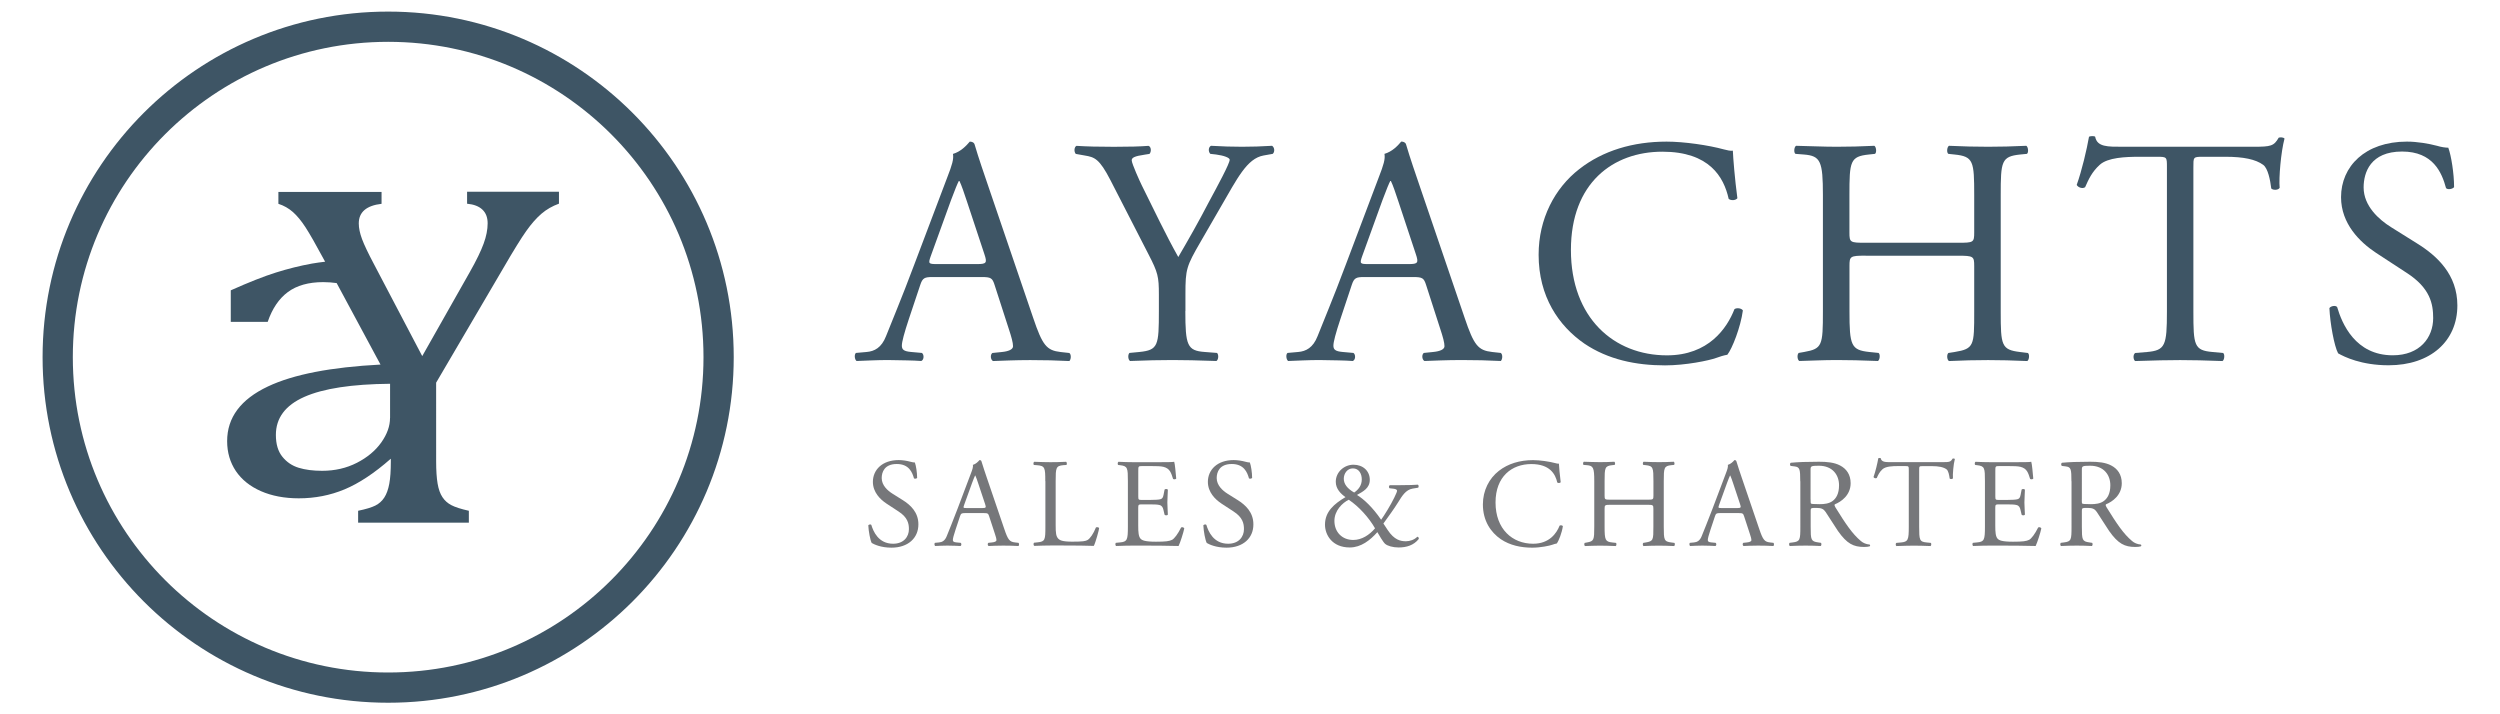
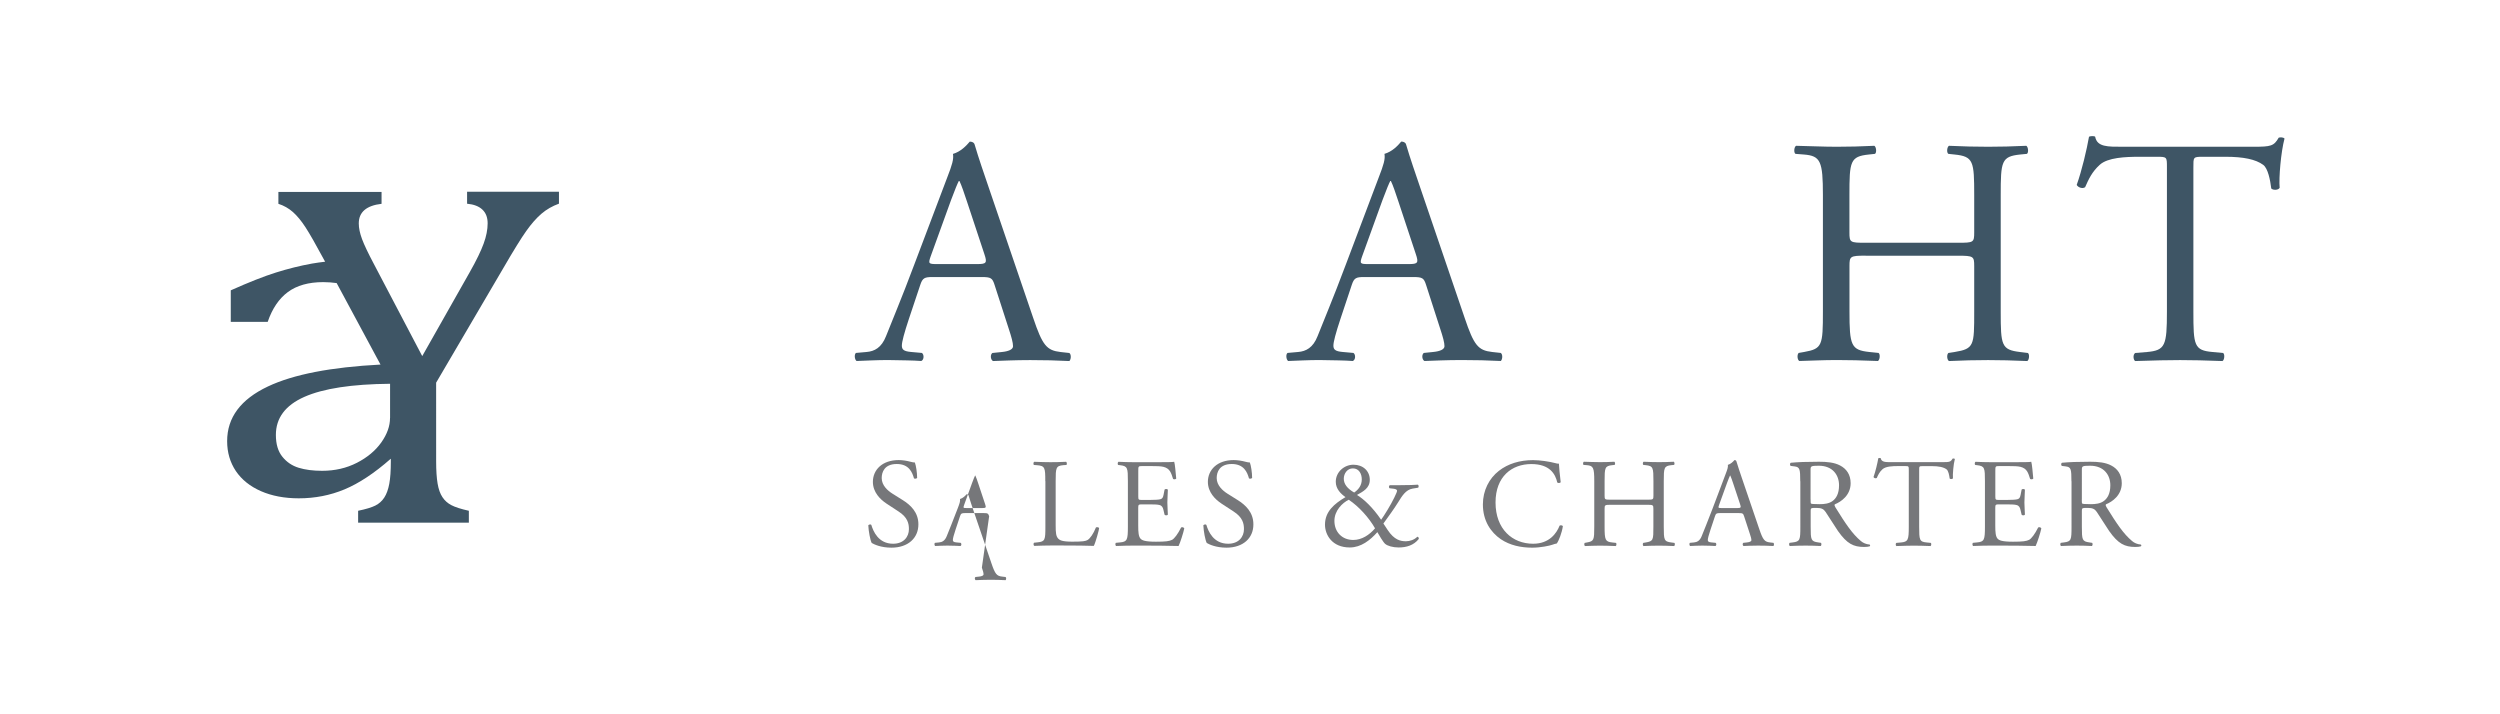
<svg xmlns="http://www.w3.org/2000/svg" version="1.1" id="Capa_1" x="0px" y="0px" viewBox="0 0 496.06 141.73" style="enable-background:new 0 0 496.06 141.73;" xml:space="preserve">
  <style type="text/css">
	.st0{fill:#3E5565;}
	.st1{fill:#76777A;}
	.st2{fill:none;stroke:#3E5565;stroke-width:6;stroke-miterlimit:10;}
</style>
  <g>
    <g>
      <path class="st0" d="M197.36,56.57c-0.45-1.41-0.71-1.6-2.63-1.6h-9.68c-1.6,0-1.99,0.19-2.44,1.54l-2.25,6.73    c-0.96,2.89-1.41,4.62-1.41,5.32c0,0.77,0.32,1.15,1.86,1.28l2.12,0.19c0.45,0.32,0.45,1.35-0.13,1.6    c-1.67-0.13-3.66-0.13-6.67-0.19c-2.12,0-4.43,0.13-6.16,0.19c-0.39-0.26-0.51-1.28-0.13-1.6l2.12-0.19    c1.54-0.13,2.95-0.83,3.85-3.14c1.15-2.95,2.95-7.12,5.64-14.3L188,35.09c0.9-2.31,1.28-3.53,1.09-4.55    c1.54-0.45,2.63-1.6,3.34-2.44c0.38,0,0.83,0.13,0.96,0.58c0.83,2.82,1.86,5.77,2.82,8.59L205,63.05c1.86,5.52,2.69,6.48,5.45,6.8    l1.73,0.19c0.45,0.32,0.32,1.35,0,1.6c-2.63-0.13-4.87-0.19-7.76-0.19c-3.08,0-5.52,0.13-7.38,0.19c-0.51-0.26-0.58-1.28-0.13-1.6    l1.86-0.19c1.35-0.13,2.24-0.51,2.24-1.15c0-0.71-0.32-1.86-0.83-3.4L197.36,56.57z M184.67,50.86c-0.51,1.47-0.45,1.54,1.35,1.54    h7.89c1.86,0,1.99-0.26,1.41-1.99l-3.46-10.45c-0.51-1.54-1.09-3.27-1.48-4.04h-0.13c-0.19,0.32-0.83,1.86-1.54,3.78L184.67,50.86    z" />
-       <path class="st0" d="M235.2,61.7c0,6.86,0.38,7.89,3.85,8.14l2.44,0.19c0.39,0.38,0.26,1.41-0.13,1.6    c-3.98-0.13-6.16-0.19-8.72-0.19c-2.69,0-5,0.06-8.4,0.19c-0.39-0.19-0.51-1.22-0.13-1.6l1.99-0.19c3.72-0.38,3.85-1.28,3.85-8.14    v-3.27c0-3.53-0.19-4.36-2.05-7.95l-7.57-14.75c-2.18-4.23-3.14-4.55-5.07-4.87l-1.8-0.32c-0.39-0.45-0.32-1.35,0.13-1.6    c2.05,0.13,4.36,0.19,7.44,0.19c2.95,0,5.26-0.06,6.86-0.19c0.58,0.19,0.58,1.22,0.19,1.6l-0.83,0.13    c-2.24,0.32-2.69,0.64-2.69,1.15c0,0.64,1.67,4.3,1.99,4.94c2.37,4.75,4.75,9.81,7.25,14.24c1.99-3.4,4.1-7.12,6.03-10.84    c1.8-3.34,4.17-7.7,4.17-8.47c0-0.39-1.15-0.83-2.69-1.03l-1.15-0.13c-0.45-0.45-0.39-1.35,0.13-1.6    c2.31,0.13,4.17,0.19,6.16,0.19c1.99,0,3.78-0.06,5.96-0.19c0.51,0.32,0.58,1.22,0.13,1.6l-1.8,0.32    c-3.33,0.58-5.26,4.62-8.47,10.13l-4.04,6.99c-2.82,4.87-3.01,5.45-3.01,10.39V61.7z" />
      <path class="st0" d="M282.98,56.57c-0.45-1.41-0.71-1.6-2.63-1.6h-9.68c-1.6,0-1.99,0.19-2.44,1.54l-2.24,6.73    c-0.96,2.89-1.41,4.62-1.41,5.32c0,0.77,0.32,1.15,1.86,1.28l2.12,0.19c0.45,0.32,0.45,1.35-0.13,1.6    c-1.67-0.13-3.66-0.13-6.67-0.19c-2.12,0-4.43,0.13-6.16,0.19c-0.38-0.26-0.51-1.28-0.13-1.6l2.12-0.19    c1.54-0.13,2.95-0.83,3.85-3.14c1.15-2.95,2.95-7.12,5.64-14.3l6.54-17.32c0.9-2.31,1.28-3.53,1.09-4.55    c1.54-0.45,2.63-1.6,3.33-2.44c0.39,0,0.83,0.13,0.96,0.58c0.83,2.82,1.86,5.77,2.82,8.59l8.79,25.78    c1.86,5.52,2.69,6.48,5.45,6.8l1.73,0.19c0.45,0.32,0.32,1.35,0,1.6c-2.63-0.13-4.87-0.19-7.76-0.19c-3.08,0-5.52,0.13-7.38,0.19    c-0.51-0.26-0.58-1.28-0.13-1.6l1.86-0.19c1.35-0.13,2.24-0.51,2.24-1.15c0-0.71-0.32-1.86-0.83-3.4L282.98,56.57z M270.28,50.86    c-0.51,1.47-0.45,1.54,1.35,1.54h7.89c1.86,0,1.99-0.26,1.41-1.99l-3.46-10.45c-0.51-1.54-1.09-3.27-1.48-4.04h-0.13    c-0.19,0.32-0.83,1.86-1.54,3.78L270.28,50.86z" />
-       <path class="st0" d="M313.37,33.55c4.68-3.66,10.65-5.45,17.32-5.45c3.46,0,8.34,0.71,11.35,1.54c0.77,0.19,1.22,0.32,1.8,0.26    c0.06,1.48,0.38,5.52,0.9,9.43c-0.32,0.45-1.28,0.51-1.73,0.13c-0.96-4.36-3.85-9.36-13.15-9.36c-9.81,0-18.15,6.22-18.15,19.5    c0,13.47,8.53,20.91,19.05,20.91c8.27,0,11.93-5.39,13.4-9.17c0.45-0.32,1.41-0.19,1.67,0.26c-0.45,3.34-2.12,7.57-3.08,8.79    c-0.77,0.13-1.54,0.39-2.24,0.64c-1.41,0.51-6.03,1.47-10.13,1.47c-5.77,0-11.29-1.15-15.97-4.3c-5.13-3.53-9.11-9.36-9.11-17.64    C305.29,43.42,308.5,37.33,313.37,33.55z" />
      <path class="st0" d="M370.19,50.73c-3.08,0-3.21,0.13-3.21,2.05v9.04c0,6.73,0.32,7.63,3.91,8.02l1.86,0.19    c0.38,0.26,0.26,1.41-0.13,1.6c-3.46-0.13-5.64-0.19-8.15-0.19c-2.76,0-4.94,0.13-7.44,0.19c-0.38-0.19-0.51-1.22-0.13-1.6    l1.09-0.19c3.59-0.64,3.72-1.28,3.72-8.02V38.74c0-6.73-0.45-7.82-3.78-8.08l-1.67-0.13c-0.38-0.26-0.26-1.41,0.13-1.6    c3.14,0.06,5.32,0.19,8.08,0.19c2.5,0,4.68-0.06,7.44-0.19c0.38,0.19,0.51,1.35,0.13,1.6l-1.22,0.13    c-3.72,0.39-3.85,1.35-3.85,8.08v7.38c0,1.99,0.13,2.05,3.21,2.05h18.34c3.08,0,3.21-0.06,3.21-2.05v-7.38    c0-6.73-0.13-7.7-3.91-8.08l-1.22-0.13c-0.39-0.26-0.26-1.41,0.13-1.6c2.95,0.13,5.13,0.19,7.76,0.19c2.5,0,4.68-0.06,7.57-0.19    c0.38,0.19,0.51,1.35,0.13,1.6l-1.35,0.13c-3.72,0.39-3.85,1.35-3.85,8.08v23.09c0,6.73,0.13,7.57,3.85,8.02l1.54,0.19    c0.38,0.26,0.26,1.41-0.13,1.6c-3.08-0.13-5.26-0.19-7.76-0.19c-2.63,0-4.94,0.06-7.76,0.19c-0.38-0.19-0.51-1.22-0.13-1.6    l1.22-0.19c3.91-0.64,3.91-1.28,3.91-8.02v-9.04c0-1.92-0.13-2.05-3.21-2.05H370.19z" />
      <path class="st0" d="M435.22,61.83c0,6.73,0.13,7.7,3.85,8.02l2.05,0.19c0.38,0.26,0.26,1.41-0.13,1.6    c-3.66-0.13-5.84-0.19-8.4-0.19c-2.57,0-4.81,0.06-8.91,0.19c-0.38-0.19-0.51-1.28,0-1.6l2.31-0.19c3.66-0.32,3.98-1.28,3.98-8.02    V33.16c0-1.99,0-2.05-1.92-2.05h-3.53c-2.76,0-6.29,0.13-7.89,1.6c-1.54,1.41-2.18,2.82-2.89,4.43c-0.51,0.38-1.41,0.06-1.67-0.45    c1.03-2.89,1.99-6.99,2.44-9.56c0.19-0.13,1.03-0.19,1.22,0c0.38,2.05,2.5,1.99,5.45,1.99h25.97c3.46,0,4.04-0.13,5-1.8    c0.32-0.13,1.03-0.06,1.15,0.19c-0.71,2.63-1.15,7.82-0.96,9.75c-0.26,0.51-1.35,0.51-1.67,0.13c-0.19-1.6-0.64-3.98-1.6-4.68    c-1.48-1.09-3.91-1.6-7.44-1.6h-4.55c-1.93,0-1.86,0.06-1.86,2.18V61.83z" />
-       <path class="st0" d="M473.95,72.48c-5.39,0-8.79-1.67-10.01-2.37c-0.77-1.41-1.6-5.96-1.73-8.98c0.32-0.45,1.28-0.58,1.54-0.19    c0.96,3.27,3.59,9.56,11.03,9.56c5.39,0,8.02-3.53,8.02-7.38c0-2.82-0.58-5.96-5.26-8.98l-6.09-3.98    c-3.21-2.12-6.93-5.77-6.93-11.03c0-6.09,4.75-11.03,13.08-11.03c1.99,0,4.3,0.39,5.96,0.83c0.83,0.26,1.73,0.38,2.24,0.38    c0.58,1.54,1.15,5.13,1.15,7.82c-0.26,0.38-1.28,0.58-1.6,0.19c-0.83-3.08-2.57-7.25-8.72-7.25c-6.28,0-7.63,4.17-7.63,7.12    c0,3.72,3.08,6.41,5.45,7.89l5.13,3.21c4.04,2.5,8.02,6.22,8.02,12.31C487.61,67.67,482.29,72.48,473.95,72.48z" />
    </g>
    <g>
      <path class="st1" d="M176.89,108.67c-2.11,0-3.44-0.65-3.92-0.93c-0.3-0.55-0.63-2.33-0.68-3.51c0.13-0.18,0.5-0.23,0.6-0.08    c0.38,1.28,1.41,3.74,4.32,3.74c2.11,0,3.14-1.38,3.14-2.89c0-1.1-0.23-2.33-2.06-3.51l-2.38-1.56c-1.26-0.83-2.71-2.26-2.71-4.32    c0-2.38,1.86-4.32,5.12-4.32c0.78,0,1.68,0.15,2.33,0.33c0.33,0.1,0.68,0.15,0.88,0.15c0.23,0.6,0.45,2.01,0.45,3.06    c-0.1,0.15-0.5,0.23-0.63,0.08c-0.33-1.2-1-2.84-3.41-2.84c-2.46,0-2.99,1.63-2.99,2.79c0,1.46,1.2,2.51,2.13,3.09l2.01,1.26    c1.58,0.98,3.14,2.44,3.14,4.82C182.24,106.79,180.15,108.67,176.89,108.67z" />
-       <path class="st1" d="M196.27,102.44c-0.18-0.55-0.28-0.63-1.03-0.63h-3.79c-0.63,0-0.78,0.08-0.95,0.6l-0.88,2.64    c-0.38,1.13-0.55,1.81-0.55,2.08c0,0.3,0.12,0.45,0.73,0.5l0.83,0.08c0.18,0.13,0.18,0.53-0.05,0.63    c-0.65-0.05-1.43-0.05-2.61-0.08c-0.83,0-1.73,0.05-2.41,0.08c-0.15-0.1-0.2-0.5-0.05-0.63l0.83-0.08    c0.6-0.05,1.15-0.33,1.51-1.23c0.45-1.15,1.15-2.79,2.21-5.6l2.56-6.78c0.35-0.9,0.5-1.38,0.43-1.78c0.6-0.18,1.03-0.63,1.31-0.95    c0.15,0,0.33,0.05,0.38,0.23c0.33,1.1,0.73,2.26,1.1,3.36l3.44,10.09c0.73,2.16,1.05,2.54,2.13,2.66l0.68,0.08    c0.18,0.13,0.13,0.53,0,0.63c-1.03-0.05-1.91-0.08-3.04-0.08c-1.21,0-2.16,0.05-2.89,0.08c-0.2-0.1-0.23-0.5-0.05-0.63l0.73-0.08    c0.53-0.05,0.88-0.2,0.88-0.45c0-0.28-0.12-0.73-0.33-1.33L196.27,102.44z M191.3,100.21c-0.2,0.58-0.18,0.6,0.53,0.6h3.09    c0.73,0,0.78-0.1,0.55-0.78l-1.36-4.09c-0.2-0.6-0.43-1.28-0.58-1.58h-0.05c-0.07,0.13-0.33,0.73-0.6,1.48L191.3,100.21z" />
+       <path class="st1" d="M196.27,102.44c-0.18-0.55-0.28-0.63-1.03-0.63h-3.79c-0.63,0-0.78,0.08-0.95,0.6l-0.88,2.64    c-0.38,1.13-0.55,1.81-0.55,2.08c0,0.3,0.12,0.45,0.73,0.5l0.83,0.08c0.18,0.13,0.18,0.53-0.05,0.63    c-0.65-0.05-1.43-0.05-2.61-0.08c-0.83,0-1.73,0.05-2.41,0.08c-0.15-0.1-0.2-0.5-0.05-0.63l0.83-0.08    c0.6-0.05,1.15-0.33,1.51-1.23c0.45-1.15,1.15-2.79,2.21-5.6c0.35-0.9,0.5-1.38,0.43-1.78c0.6-0.18,1.03-0.63,1.31-0.95    c0.15,0,0.33,0.05,0.38,0.23c0.33,1.1,0.73,2.26,1.1,3.36l3.44,10.09c0.73,2.16,1.05,2.54,2.13,2.66l0.68,0.08    c0.18,0.13,0.13,0.53,0,0.63c-1.03-0.05-1.91-0.08-3.04-0.08c-1.21,0-2.16,0.05-2.89,0.08c-0.2-0.1-0.23-0.5-0.05-0.63l0.73-0.08    c0.53-0.05,0.88-0.2,0.88-0.45c0-0.28-0.12-0.73-0.33-1.33L196.27,102.44z M191.3,100.21c-0.2,0.58-0.18,0.6,0.53,0.6h3.09    c0.73,0,0.78-0.1,0.55-0.78l-1.36-4.09c-0.2-0.6-0.43-1.28-0.58-1.58h-0.05c-0.07,0.13-0.33,0.73-0.6,1.48L191.3,100.21z" />
      <path class="st1" d="M207.41,95.47c0-2.64-0.05-3.04-1.63-3.16l-0.63-0.05c-0.15-0.1-0.1-0.55,0.05-0.63    c1.41,0.05,2.26,0.08,3.26,0.08c0.98,0,1.83-0.02,3.09-0.08c0.15,0.08,0.2,0.53,0.05,0.63L211,92.3    c-1.48,0.13-1.53,0.53-1.53,3.16v8.73c0,1.58,0.07,2.23,0.53,2.71c0.28,0.28,0.75,0.58,2.74,0.58c2.13,0,2.66-0.1,3.06-0.33    c0.5-0.3,1.15-1.21,1.66-2.49c0.15-0.13,0.63-0.02,0.63,0.15c0,0.28-0.7,2.84-1.05,3.51c-1.28-0.05-3.66-0.08-6.25-0.08h-2.31    c-1.05,0-1.86,0.03-3.26,0.08c-0.15-0.08-0.2-0.48-0.05-0.63l0.75-0.08c1.46-0.15,1.51-0.5,1.51-3.14V95.47z" />
      <path class="st1" d="M223.8,95.47c0-2.61-0.05-2.99-1.53-3.16l-0.4-0.05c-0.15-0.1-0.1-0.55,0.05-0.63    c1.08,0.05,1.93,0.08,2.96,0.08h4.72c1.61,0,3.09,0,3.39-0.08c0.15,0.43,0.3,2.23,0.4,3.34c-0.1,0.15-0.5,0.2-0.63,0.05    c-0.38-1.18-0.6-2.06-1.91-2.39c-0.53-0.13-1.33-0.15-2.43-0.15h-1.81c-0.75,0-0.75,0.05-0.75,1v5.02c0,0.7,0.07,0.7,0.83,0.7    h1.46c1.05,0,1.83-0.05,2.13-0.15c0.3-0.1,0.48-0.25,0.6-0.88l0.2-1.03c0.12-0.15,0.55-0.15,0.65,0.03c0,0.6-0.1,1.58-0.1,2.54    c0,0.9,0.1,1.86,0.1,2.41c-0.1,0.18-0.53,0.18-0.65,0.02l-0.23-0.98c-0.1-0.45-0.28-0.83-0.78-0.95c-0.35-0.1-0.95-0.13-1.93-0.13    h-1.46c-0.75,0-0.83,0.03-0.83,0.68v3.54c0,1.33,0.07,2.18,0.48,2.61c0.3,0.3,0.83,0.58,3.04,0.58c1.93,0,2.66-0.1,3.21-0.38    c0.45-0.25,1.13-1.13,1.78-2.44c0.18-0.13,0.53-0.05,0.63,0.18c-0.18,0.88-0.8,2.81-1.13,3.49c-2.26-0.05-4.49-0.08-6.73-0.08    h-2.26c-1.08,0-1.93,0.03-3.41,0.08c-0.15-0.08-0.2-0.48-0.05-0.63l0.83-0.08c1.43-0.13,1.56-0.5,1.56-3.14V95.47z" />
      <path class="st1" d="M243.37,108.67c-2.11,0-3.44-0.65-3.92-0.93c-0.3-0.55-0.63-2.33-0.68-3.51c0.13-0.18,0.5-0.23,0.6-0.08    c0.38,1.28,1.41,3.74,4.32,3.74c2.11,0,3.14-1.38,3.14-2.89c0-1.1-0.23-2.33-2.06-3.51l-2.39-1.56c-1.26-0.83-2.71-2.26-2.71-4.32    c0-2.38,1.86-4.32,5.12-4.32c0.78,0,1.68,0.15,2.33,0.33c0.33,0.1,0.68,0.15,0.88,0.15c0.23,0.6,0.45,2.01,0.45,3.06    c-0.1,0.15-0.5,0.23-0.63,0.08c-0.33-1.2-1-2.84-3.41-2.84c-2.46,0-2.99,1.63-2.99,2.79c0,1.46,1.21,2.51,2.13,3.09l2.01,1.26    c1.58,0.98,3.14,2.44,3.14,4.82C248.72,106.79,246.64,108.67,243.37,108.67z" />
      <path class="st1" d="M277.81,96.27c1.88,0,2.86-0.05,3.54-0.1c0.18,0.13,0.18,0.45,0.05,0.6l-1.1,0.18    c-1.38,0.23-2.11,1.48-2.89,2.74c-0.83,1.33-1.86,2.74-2.91,4.19c0.43,0.68,0.58,0.88,0.83,1.26c1.33,2.03,2.61,2.26,3.64,2.26    c0.78,0,1.68-0.3,2.26-0.9c0.2,0.02,0.35,0.23,0.28,0.45c-1,1.26-2.44,1.68-3.99,1.68c-1.13,0-2.21-0.3-2.69-0.73    c-0.38-0.33-1.26-1.83-1.53-2.31c-1.43,1.61-3.24,3.04-5.47,3.04c-3.54,0-4.92-2.54-4.92-4.52c0-2.61,1.83-4.14,4.07-5.47    c-0.9-0.63-1.93-1.61-1.93-3.04c0-1.98,1.71-3.39,3.51-3.39c1.91,0,3.24,1.26,3.24,2.99c0,1.66-1.3,2.31-2.54,3.01    c1.38,0.85,3.11,2.46,4.79,4.92c0.58-0.78,1.91-2.94,2.61-4.39c0.43-0.85,0.55-1.23,0.55-1.38c0-0.18-0.25-0.33-0.65-0.38    l-0.85-0.1c-0.15-0.15-0.15-0.48,0.05-0.6H277.81z M264.78,103.35c0,2.23,1.53,3.79,3.74,3.79c1.68,0,3.19-0.98,4.32-2.31    c-1.21-2.11-3.21-4.34-5.22-5.67C266.36,99.78,264.78,101.31,264.78,103.35z M266.64,94.99c0,1.05,0.7,1.96,2.06,2.74    c0.85-0.58,1.51-1.41,1.51-2.61c0-1.1-0.55-2.18-1.76-2.18C267.34,92.93,266.64,93.96,266.64,94.99z" />
      <path class="st1" d="M297.41,93.43c1.83-1.43,4.17-2.13,6.78-2.13c1.36,0,3.26,0.28,4.44,0.6c0.3,0.08,0.48,0.13,0.7,0.1    c0.03,0.58,0.15,2.16,0.35,3.69c-0.13,0.18-0.5,0.2-0.68,0.05c-0.38-1.71-1.51-3.66-5.15-3.66c-3.84,0-7.1,2.44-7.1,7.63    c0,5.27,3.34,8.18,7.46,8.18c3.24,0,4.67-2.11,5.25-3.59c0.18-0.13,0.55-0.08,0.65,0.1c-0.18,1.3-0.83,2.96-1.21,3.44    c-0.3,0.05-0.6,0.15-0.88,0.25c-0.55,0.2-2.36,0.58-3.97,0.58c-2.26,0-4.42-0.45-6.25-1.68c-2.01-1.38-3.56-3.66-3.56-6.9    C294.24,97.3,295.5,94.91,297.41,93.43z" />
      <path class="st1" d="M319.64,100.16c-1.2,0-1.25,0.05-1.25,0.8v3.54c0,2.64,0.13,2.99,1.53,3.14l0.73,0.08    c0.15,0.1,0.1,0.55-0.05,0.63c-1.36-0.05-2.21-0.08-3.19-0.08c-1.08,0-1.93,0.05-2.91,0.08c-0.15-0.08-0.2-0.48-0.05-0.63    l0.43-0.08c1.41-0.25,1.46-0.5,1.46-3.14v-9.04c0-2.64-0.18-3.06-1.48-3.16l-0.65-0.05c-0.15-0.1-0.1-0.55,0.05-0.63    c1.23,0.03,2.08,0.08,3.16,0.08c0.98,0,1.83-0.02,2.91-0.08c0.15,0.08,0.2,0.53,0.05,0.63l-0.48,0.05    c-1.46,0.15-1.51,0.53-1.51,3.16v2.89c0,0.78,0.05,0.8,1.25,0.8h7.18c1.21,0,1.26-0.02,1.26-0.8v-2.89c0-2.64-0.05-3.01-1.53-3.16    l-0.48-0.05c-0.15-0.1-0.1-0.55,0.05-0.63c1.15,0.05,2.01,0.08,3.04,0.08c0.98,0,1.83-0.02,2.96-0.08    c0.15,0.08,0.2,0.53,0.05,0.63l-0.53,0.05c-1.46,0.15-1.51,0.53-1.51,3.16v9.04c0,2.64,0.05,2.96,1.51,3.14l0.6,0.08    c0.15,0.1,0.1,0.55-0.05,0.63c-1.21-0.05-2.06-0.08-3.04-0.08c-1.03,0-1.93,0.03-3.04,0.08c-0.15-0.08-0.2-0.48-0.05-0.63    l0.48-0.08c1.53-0.25,1.53-0.5,1.53-3.14v-3.54c0-0.75-0.05-0.8-1.26-0.8H319.64z" />
      <path class="st1" d="M346.07,102.44c-0.18-0.55-0.28-0.63-1.03-0.63h-3.79c-0.63,0-0.78,0.08-0.95,0.6l-0.88,2.64    c-0.38,1.13-0.55,1.81-0.55,2.08c0,0.3,0.12,0.45,0.73,0.5l0.83,0.08c0.18,0.13,0.18,0.53-0.05,0.63    c-0.65-0.05-1.43-0.05-2.61-0.08c-0.83,0-1.73,0.05-2.41,0.08c-0.15-0.1-0.2-0.5-0.05-0.63l0.83-0.08    c0.6-0.05,1.15-0.33,1.51-1.23c0.45-1.15,1.15-2.79,2.21-5.6l2.56-6.78c0.35-0.9,0.5-1.38,0.43-1.78c0.6-0.18,1.03-0.63,1.31-0.95    c0.15,0,0.33,0.05,0.38,0.23c0.33,1.1,0.73,2.26,1.1,3.36l3.44,10.09c0.73,2.16,1.05,2.54,2.13,2.66l0.68,0.08    c0.18,0.13,0.12,0.53,0,0.63c-1.03-0.05-1.91-0.08-3.04-0.08c-1.21,0-2.16,0.05-2.89,0.08c-0.2-0.1-0.23-0.5-0.05-0.63l0.73-0.08    c0.53-0.05,0.88-0.2,0.88-0.45c0-0.28-0.12-0.73-0.33-1.33L346.07,102.44z M341.1,100.21c-0.2,0.58-0.18,0.6,0.53,0.6h3.09    c0.73,0,0.78-0.1,0.55-0.78l-1.36-4.09c-0.2-0.6-0.43-1.28-0.58-1.58h-0.05c-0.07,0.13-0.33,0.73-0.6,1.48L341.1,100.21z" />
      <path class="st1" d="M357.21,95.49c0-2.38-0.08-2.81-1.1-2.94l-0.8-0.1c-0.18-0.13-0.18-0.53,0.03-0.63    c1.41-0.13,3.14-0.2,5.6-0.2c1.56,0,3.04,0.13,4.19,0.75c1.21,0.63,2.08,1.76,2.08,3.51c0,2.38-1.88,3.69-3.14,4.19    c-0.13,0.15,0,0.4,0.12,0.6c2.01,3.24,3.34,5.25,5.05,6.68c0.43,0.38,1.05,0.65,1.73,0.7c0.12,0.05,0.15,0.25,0.03,0.35    c-0.23,0.08-0.63,0.13-1.1,0.13c-2.13,0-3.41-0.63-5.2-3.16c-0.65-0.93-1.68-2.66-2.46-3.79c-0.38-0.55-0.78-0.8-1.78-0.8    c-1.13,0-1.18,0.03-1.18,0.55v3.16c0,2.64,0.05,2.94,1.51,3.14l0.53,0.08c0.15,0.13,0.1,0.55-0.05,0.63    c-1.13-0.05-1.98-0.08-2.99-0.08c-1.05,0-1.96,0.03-3.14,0.08c-0.15-0.08-0.2-0.45-0.05-0.63l0.63-0.08    c1.46-0.18,1.51-0.5,1.51-3.14V95.49z M359.27,99.08c0,0.45,0,0.73,0.07,0.83c0.08,0.08,0.45,0.13,1.73,0.13    c0.9,0,1.86-0.1,2.59-0.65c0.68-0.53,1.25-1.41,1.25-3.11c0-1.98-1.23-3.87-4.02-3.87c-1.56,0-1.63,0.1-1.63,0.8V99.08z" />
      <path class="st1" d="M380.81,104.5c0,2.64,0.05,3.01,1.51,3.14l0.8,0.08c0.15,0.1,0.1,0.55-0.05,0.63    c-1.43-0.05-2.28-0.08-3.29-0.08c-1,0-1.88,0.03-3.49,0.08c-0.15-0.08-0.2-0.5,0-0.63l0.9-0.08c1.43-0.13,1.56-0.5,1.56-3.14    V93.28c0-0.78,0-0.8-0.75-0.8h-1.38c-1.08,0-2.46,0.05-3.09,0.63c-0.6,0.55-0.85,1.1-1.13,1.73c-0.2,0.15-0.55,0.03-0.65-0.18    c0.4-1.13,0.78-2.74,0.95-3.74c0.08-0.05,0.4-0.08,0.48,0c0.15,0.8,0.98,0.78,2.13,0.78h10.17c1.36,0,1.58-0.05,1.96-0.7    c0.13-0.05,0.4-0.02,0.45,0.08c-0.28,1.03-0.45,3.06-0.38,3.82c-0.1,0.2-0.53,0.2-0.65,0.05c-0.08-0.63-0.25-1.56-0.63-1.83    c-0.58-0.43-1.53-0.63-2.91-0.63h-1.78c-0.75,0-0.73,0.02-0.73,0.85V104.5z" />
      <path class="st1" d="M393.86,95.47c0-2.61-0.05-2.99-1.53-3.16l-0.4-0.05c-0.15-0.1-0.1-0.55,0.05-0.63    c1.08,0.05,1.93,0.08,2.96,0.08h4.72c1.61,0,3.09,0,3.39-0.08c0.15,0.43,0.3,2.23,0.4,3.34c-0.1,0.15-0.5,0.2-0.63,0.05    c-0.38-1.18-0.6-2.06-1.91-2.39c-0.53-0.13-1.33-0.15-2.43-0.15h-1.81c-0.75,0-0.75,0.05-0.75,1v5.02c0,0.7,0.07,0.7,0.83,0.7    h1.46c1.05,0,1.83-0.05,2.13-0.15c0.3-0.1,0.48-0.25,0.6-0.88l0.2-1.03c0.12-0.15,0.55-0.15,0.65,0.03c0,0.6-0.1,1.58-0.1,2.54    c0,0.9,0.1,1.86,0.1,2.41c-0.1,0.18-0.53,0.18-0.65,0.02l-0.23-0.98c-0.1-0.45-0.28-0.83-0.78-0.95c-0.35-0.1-0.95-0.13-1.93-0.13    h-1.46c-0.75,0-0.83,0.03-0.83,0.68v3.54c0,1.33,0.07,2.18,0.48,2.61c0.3,0.3,0.83,0.58,3.04,0.58c1.93,0,2.66-0.1,3.21-0.38    c0.45-0.25,1.13-1.13,1.78-2.44c0.18-0.13,0.53-0.05,0.63,0.18c-0.18,0.88-0.8,2.81-1.13,3.49c-2.26-0.05-4.49-0.08-6.73-0.08    h-2.26c-1.08,0-1.93,0.03-3.41,0.08c-0.15-0.08-0.2-0.48-0.05-0.63l0.83-0.08c1.43-0.13,1.56-0.5,1.56-3.14V95.47z" />
      <path class="st1" d="M411.02,95.49c0-2.38-0.07-2.81-1.1-2.94l-0.8-0.1c-0.18-0.13-0.18-0.53,0.02-0.63    c1.41-0.13,3.14-0.2,5.6-0.2c1.56,0,3.04,0.13,4.19,0.75c1.21,0.63,2.08,1.76,2.08,3.51c0,2.38-1.88,3.69-3.14,4.19    c-0.12,0.15,0,0.4,0.13,0.6c2.01,3.24,3.34,5.25,5.05,6.68c0.43,0.38,1.05,0.65,1.73,0.7c0.13,0.05,0.15,0.25,0.03,0.35    c-0.23,0.08-0.63,0.13-1.1,0.13c-2.13,0-3.41-0.63-5.2-3.16c-0.65-0.93-1.68-2.66-2.46-3.79c-0.38-0.55-0.78-0.8-1.78-0.8    c-1.13,0-1.18,0.03-1.18,0.55v3.16c0,2.64,0.05,2.94,1.51,3.14l0.53,0.08c0.15,0.13,0.1,0.55-0.05,0.63    c-1.13-0.05-1.98-0.08-2.99-0.08c-1.05,0-1.96,0.03-3.14,0.08c-0.15-0.08-0.2-0.45-0.05-0.63l0.63-0.08    c1.46-0.18,1.51-0.5,1.51-3.14V95.49z M413.08,99.08c0,0.45,0,0.73,0.08,0.83c0.08,0.08,0.45,0.13,1.73,0.13    c0.9,0,1.86-0.1,2.59-0.65c0.68-0.53,1.26-1.41,1.26-3.11c0-1.98-1.23-3.87-4.02-3.87c-1.56,0-1.63,0.1-1.63,0.8V99.08z" />
    </g>
-     <circle class="st2" cx="77.02" cy="70.87" r="65.57" />
    <path class="st0" d="M92.68,38.06v2.36c1.35,0.13,2.36,0.52,3.05,1.18c0.69,0.66,1.03,1.56,1.03,2.72c0,1.22-0.26,2.56-0.79,4.01   c-0.53,1.46-1.43,3.32-2.72,5.6l-9.47,16.73l-9.61-18.31c-1.12-2.11-1.9-3.75-2.33-4.9c-0.43-1.15-0.65-2.19-0.65-3.12   c0-2.24,1.51-3.54,4.52-3.89v-2.36H55.24v2.36c1.09,0.35,2.05,0.9,2.88,1.63c0.83,0.74,1.67,1.75,2.5,3.03   c0.83,1.28,2.05,3.41,3.65,6.39l0.24,0.44c-0.87,0.1-1.75,0.22-2.61,0.37c-2.39,0.43-4.77,1.03-7.16,1.78   c-2.39,0.75-5.37,1.93-8.95,3.53v6.25h7.33c0.9-2.63,2.23-4.6,4-5.91c1.77-1.31,4.11-1.97,7.02-1.97c0.96,0,1.83,0.08,2.66,0.19   l8.7,16.17c-9.82,0.51-17.29,1.95-22.35,4.35c-5.39,2.55-8.08,6.16-8.08,10.84c0,2.24,0.58,4.22,1.73,5.94   c1.16,1.71,2.82,3.04,4.98,3.99c2.16,0.94,4.66,1.42,7.5,1.42c3.21,0,6.24-0.59,9.09-1.78c2.85-1.19,5.9-3.2,9.15-6.06l0.03,0.01   v0.49c0,1.86-0.1,3.35-0.31,4.47c-0.21,1.12-0.54,2.03-0.99,2.72c-0.45,0.69-1.04,1.22-1.78,1.59c-0.74,0.37-1.87,0.71-3.41,1.03   v2.36h21.97v-2.36c-1.57-0.35-2.72-0.72-3.46-1.11c-0.74-0.38-1.33-0.91-1.78-1.59c-0.45-0.67-0.77-1.57-0.96-2.69   c-0.19-1.12-0.29-2.6-0.29-4.42V75.93l13.36-22.78c1.99-3.43,3.49-5.86,4.52-7.31c1.02-1.44,2.03-2.59,3.03-3.44   c0.99-0.85,2.15-1.51,3.46-1.99v-2.36H92.68z M77.39,82.94c0,1.6-0.58,3.22-1.73,4.85c-1.16,1.63-2.77,2.98-4.84,4.04   c-2.07,1.06-4.37,1.59-6.91,1.59c-1.79,0-3.34-0.2-4.64-0.6c-1.31-0.4-2.39-1.13-3.24-2.19c-0.86-1.06-1.29-2.5-1.29-4.33   c0-3.36,1.88-5.88,5.65-7.55c3.77-1.67,9.44-2.53,17.01-2.6V82.94z" />
  </g>
</svg>